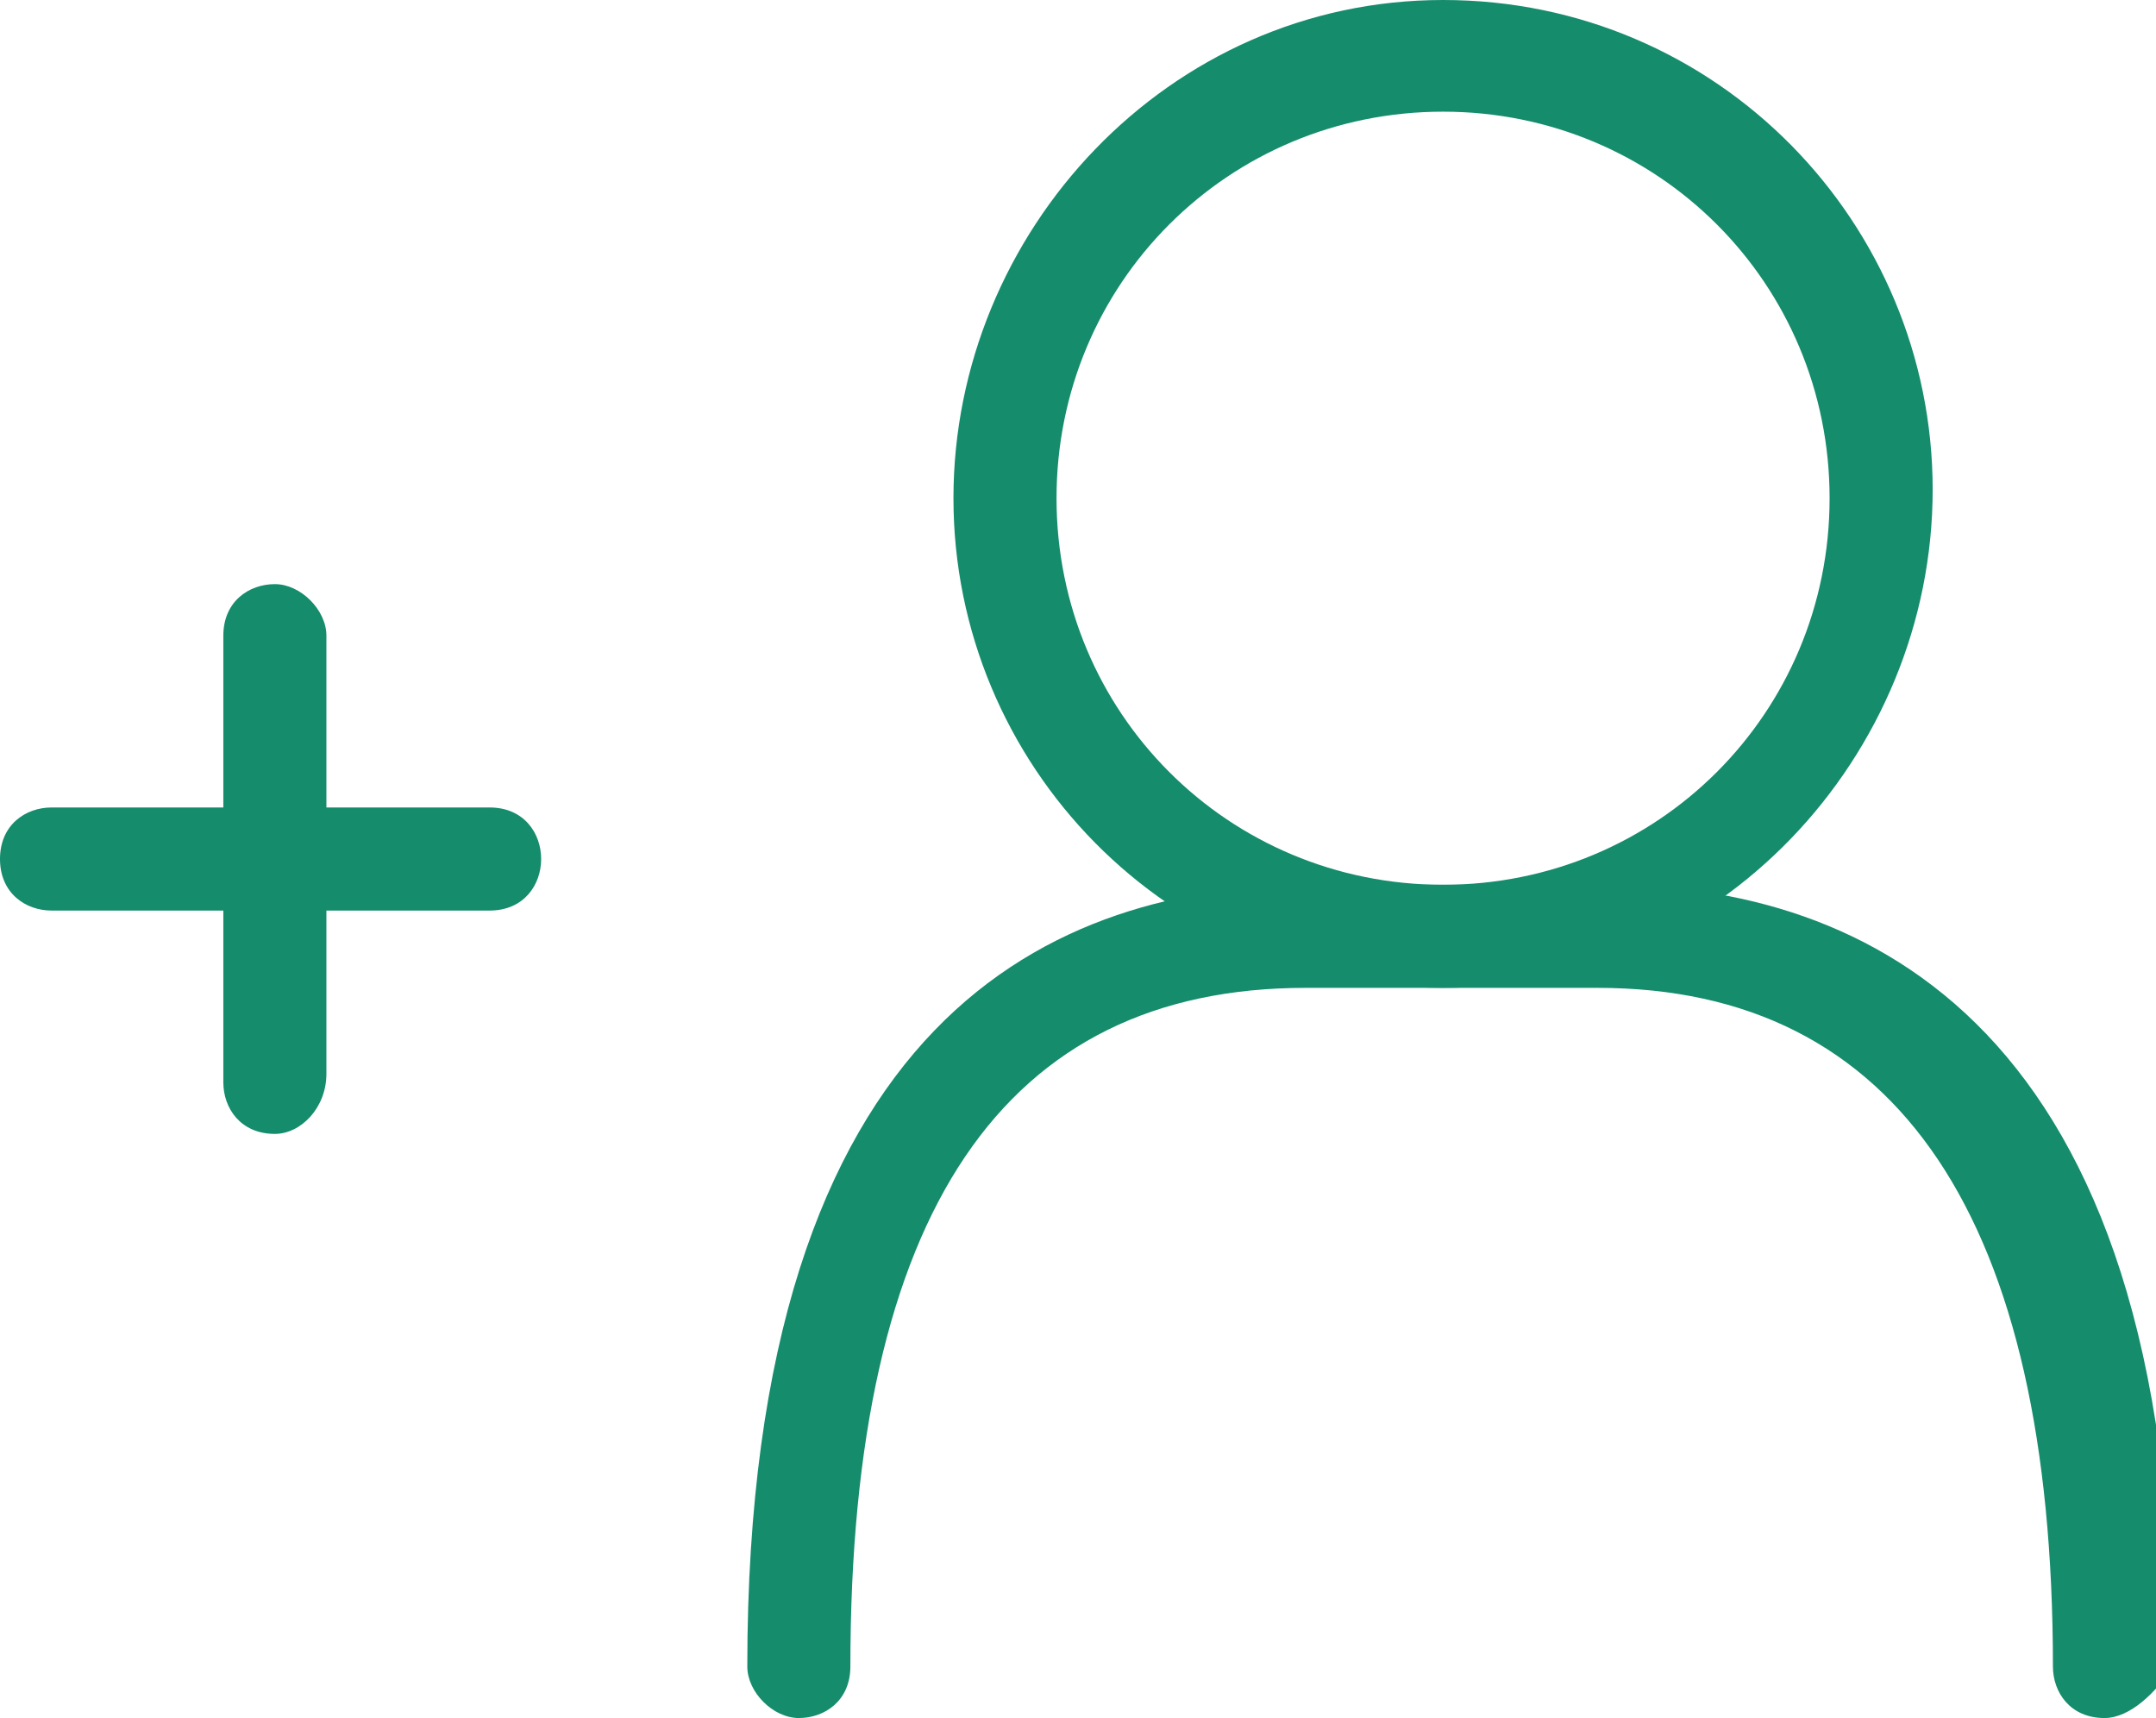
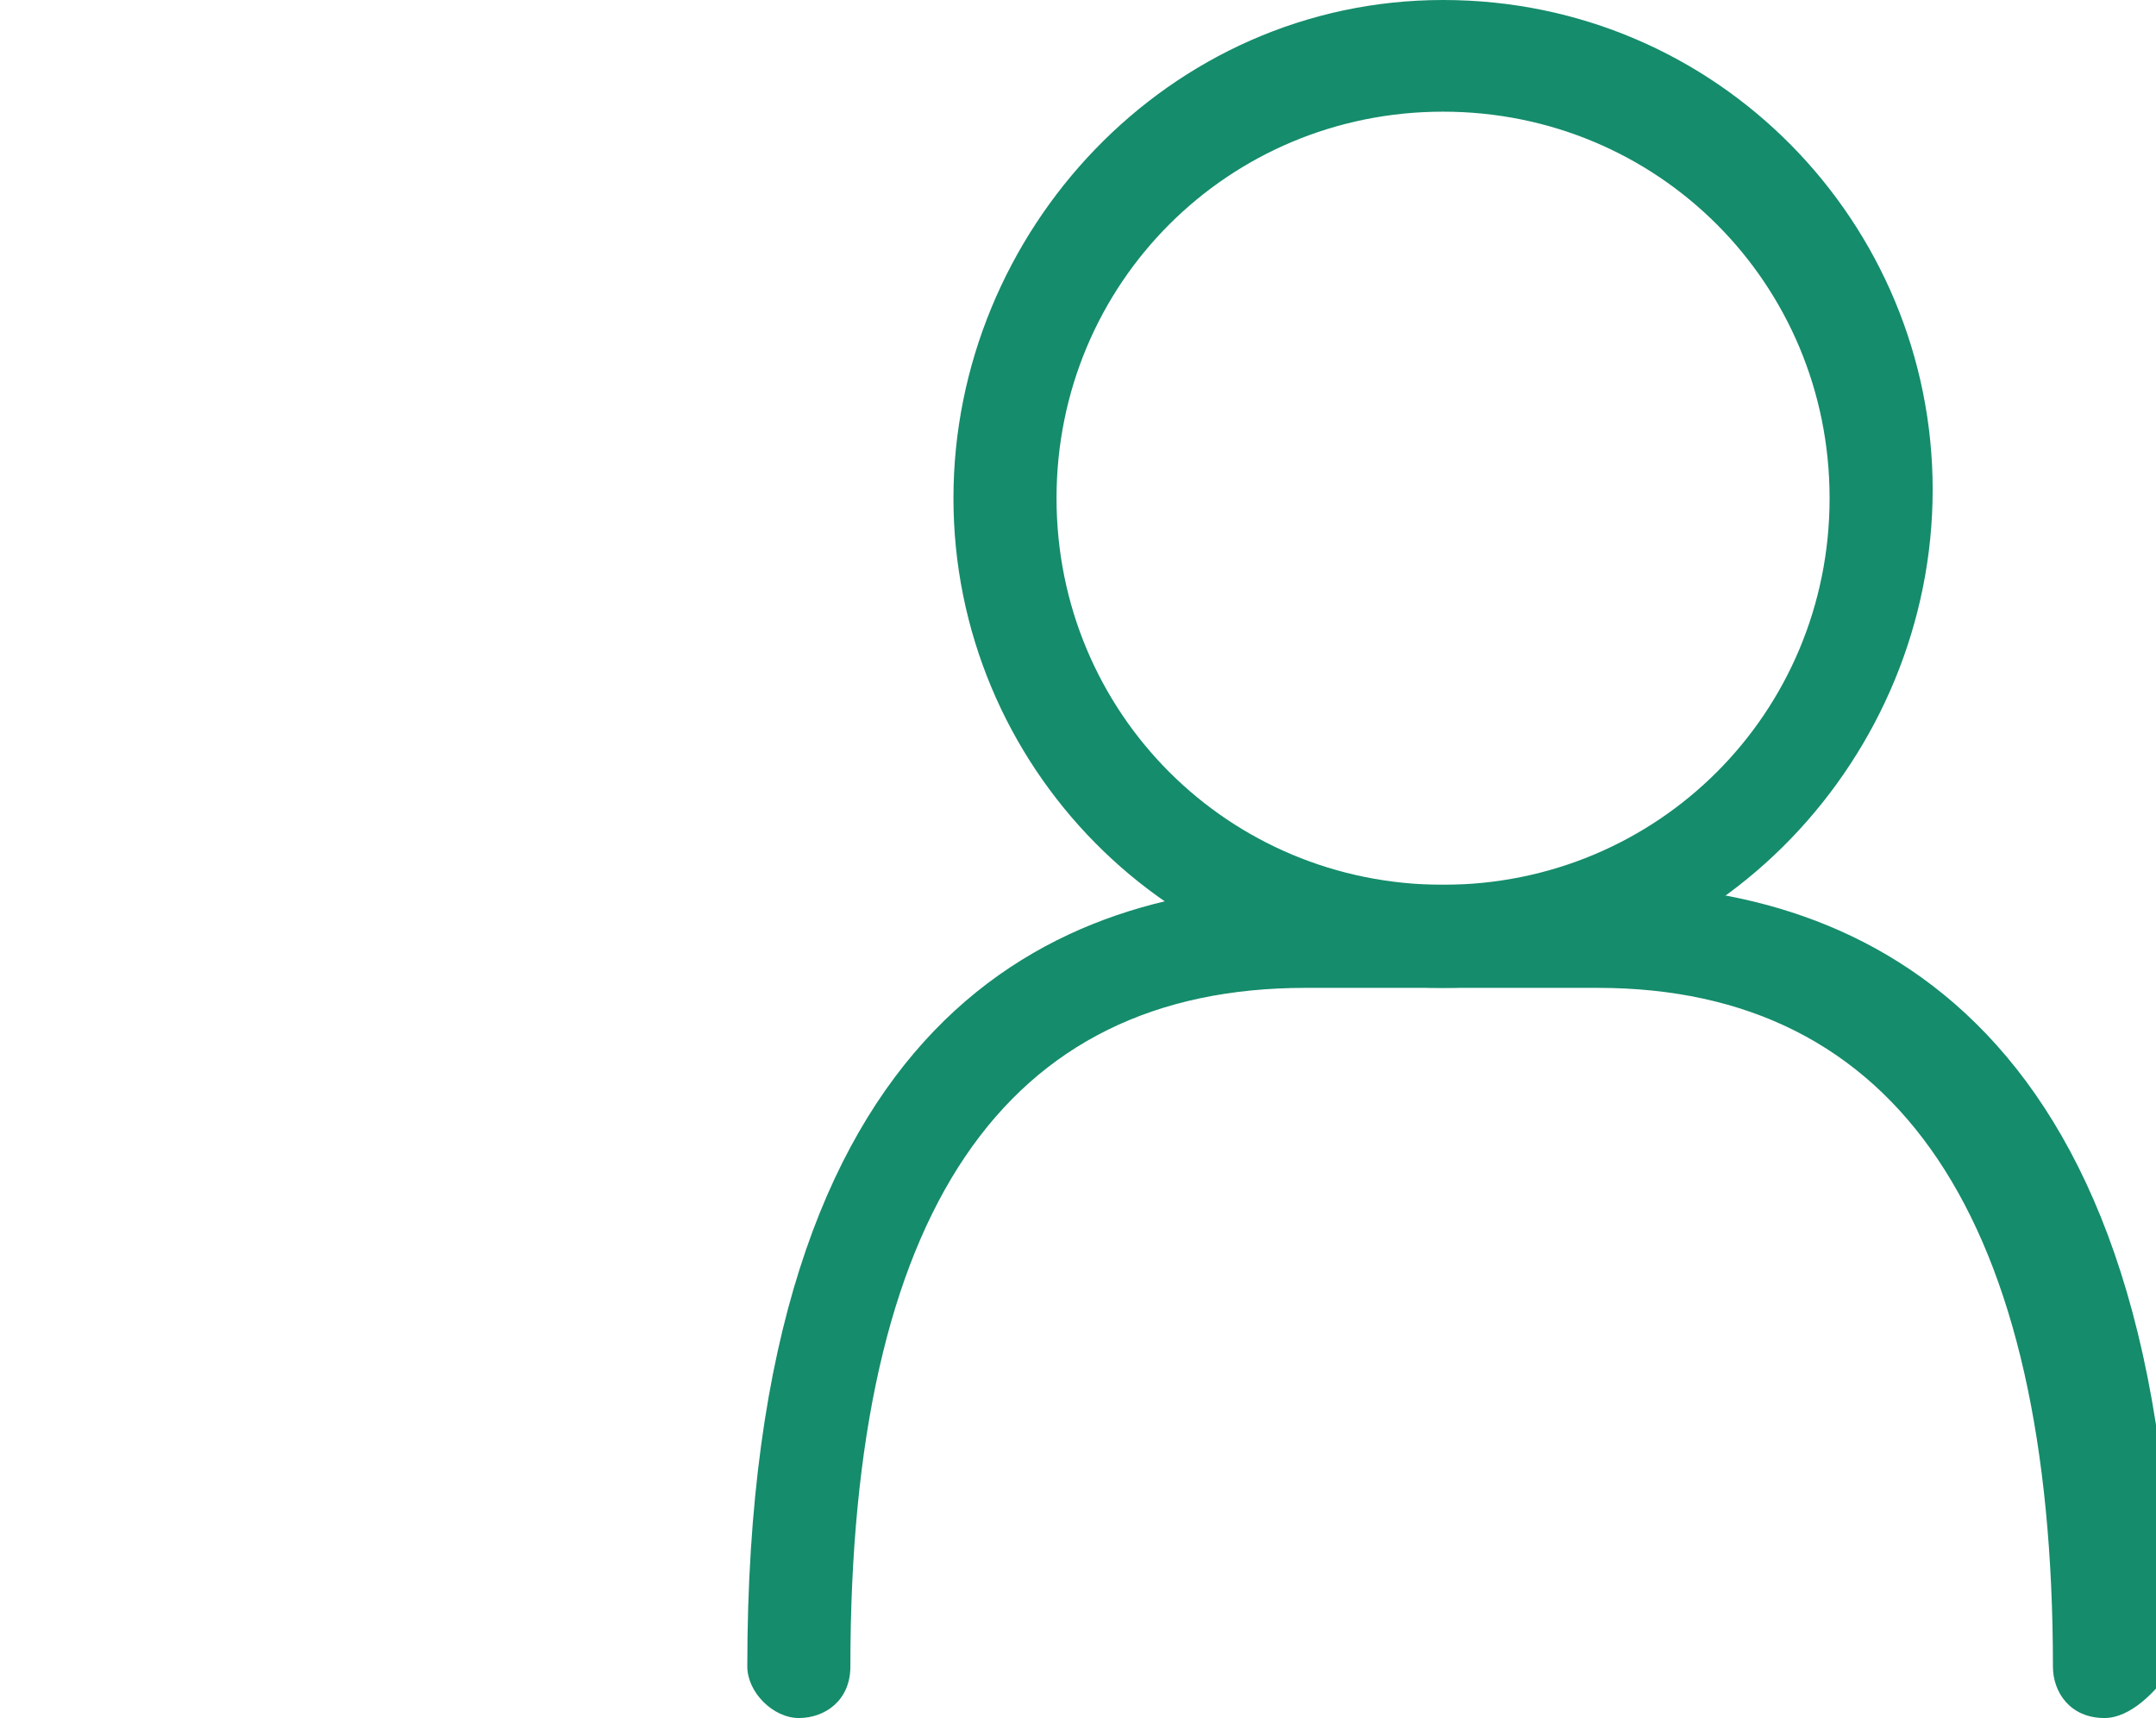
<svg xmlns="http://www.w3.org/2000/svg" version="1.1" id="Layer_1" x="0px" y="0px" viewBox="0 0 25.1 20" style="enable-background:new 0 0 25.1 20;" xml:space="preserve">
  <style type="text/css">
	.st0{fill:#158C6C;}
</style>
  <g>
    <g>
      <path class="st0" d="M16.8,11.5c-3.2,0-5.7-2.6-5.7-5.7S13.6,0,16.8,0s5.7,2.6,5.7,5.7S20,11.5,16.8,11.5z M16.8,1.3    c-2.5,0-4.5,2-4.5,4.5s2,4.5,4.5,4.5s4.5-2,4.5-4.5S19.3,1.3,16.8,1.3z" />
    </g>
    <g>
      <path class="st0" d="M24.5,20c-0.4,0-0.6-0.3-0.6-0.6c0-5.2-1.8-7.9-5.3-7.9h-3.4c-3.5,0-5.3,2.6-5.3,7.9c0,0.4-0.3,0.6-0.6,0.6    s-0.6-0.3-0.6-0.6c0-7.6,3.6-9.1,6.6-9.1h3.4c3,0,6.6,1.6,6.6,9.1C25.1,19.7,24.8,20,24.5,20z" />
    </g>
    <g>
-       <path class="st0" d="M5.7,10.6H0.6C0.3,10.6,0,10.4,0,10s0.3-0.6,0.6-0.6h5.1c0.4,0,0.6,0.3,0.6,0.6S6.1,10.6,5.7,10.6z" />
-     </g>
+       </g>
    <g>
-       <path class="st0" d="M3.2,13.2c-0.4,0-0.6-0.3-0.6-0.6V7.4c0-0.4,0.3-0.6,0.6-0.6s0.6,0.3,0.6,0.6v5.1C3.8,12.9,3.5,13.2,3.2,13.2    z" />
-     </g>
+       </g>
  </g>
</svg>